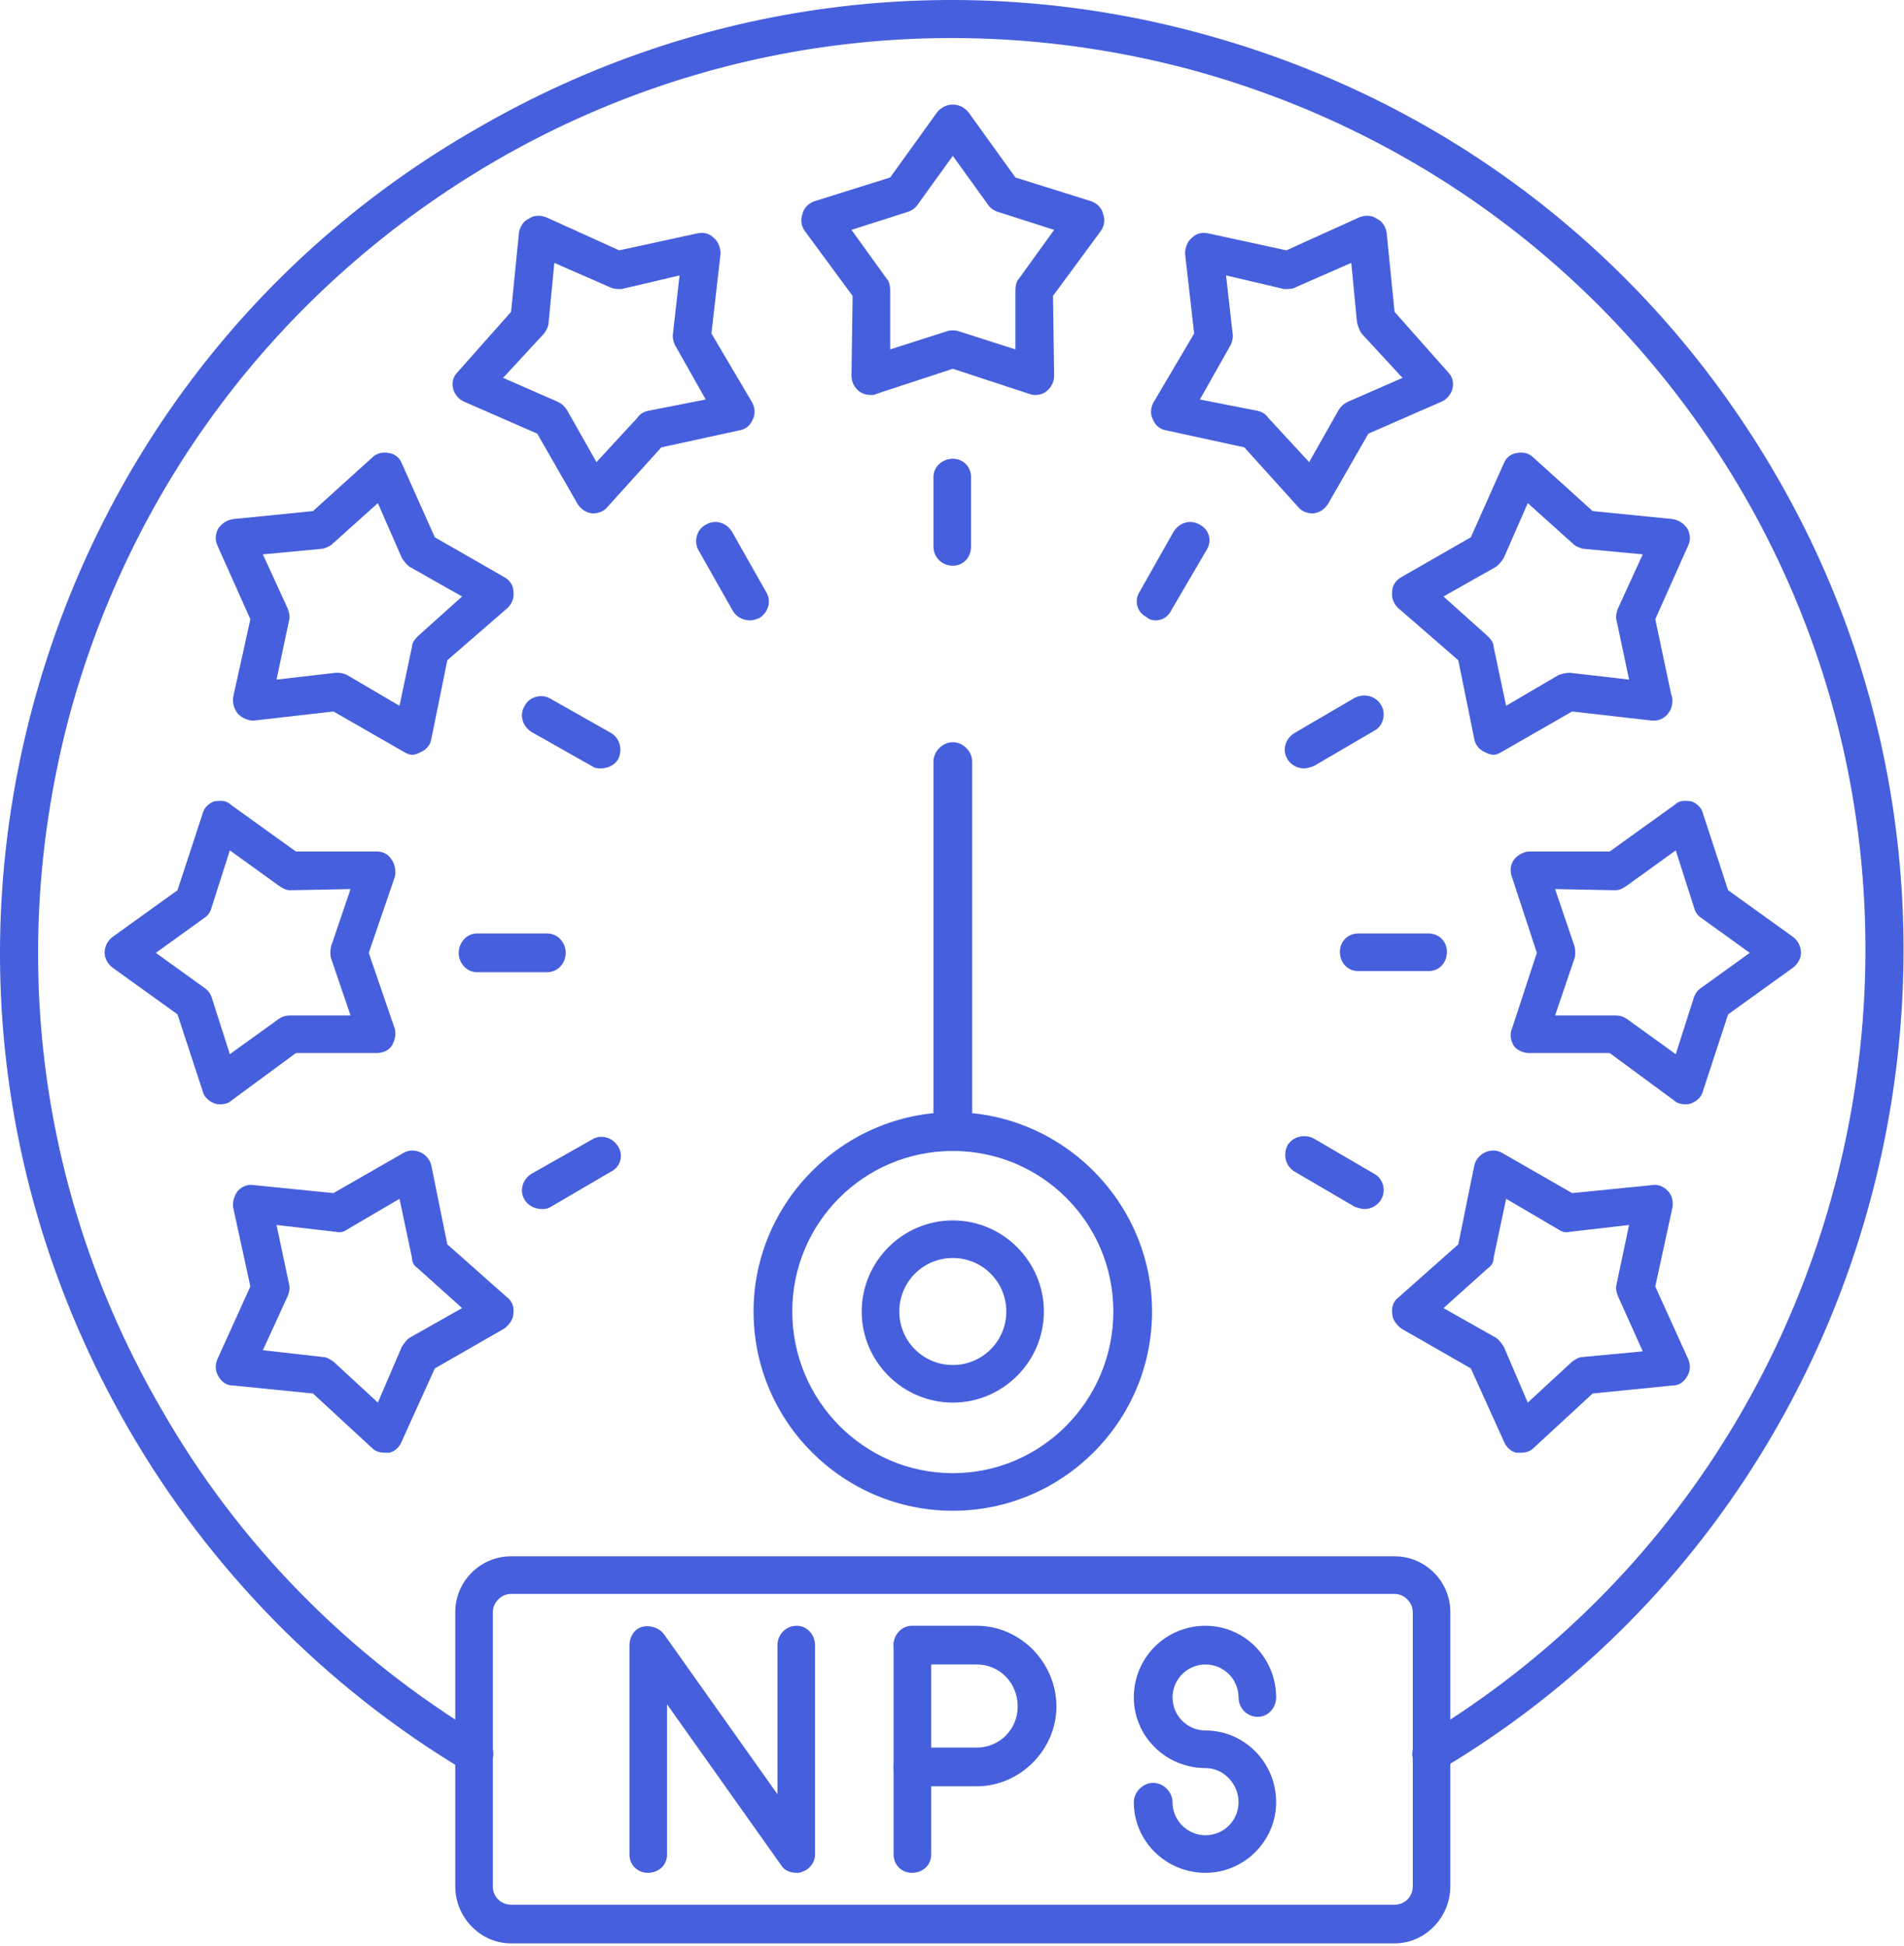
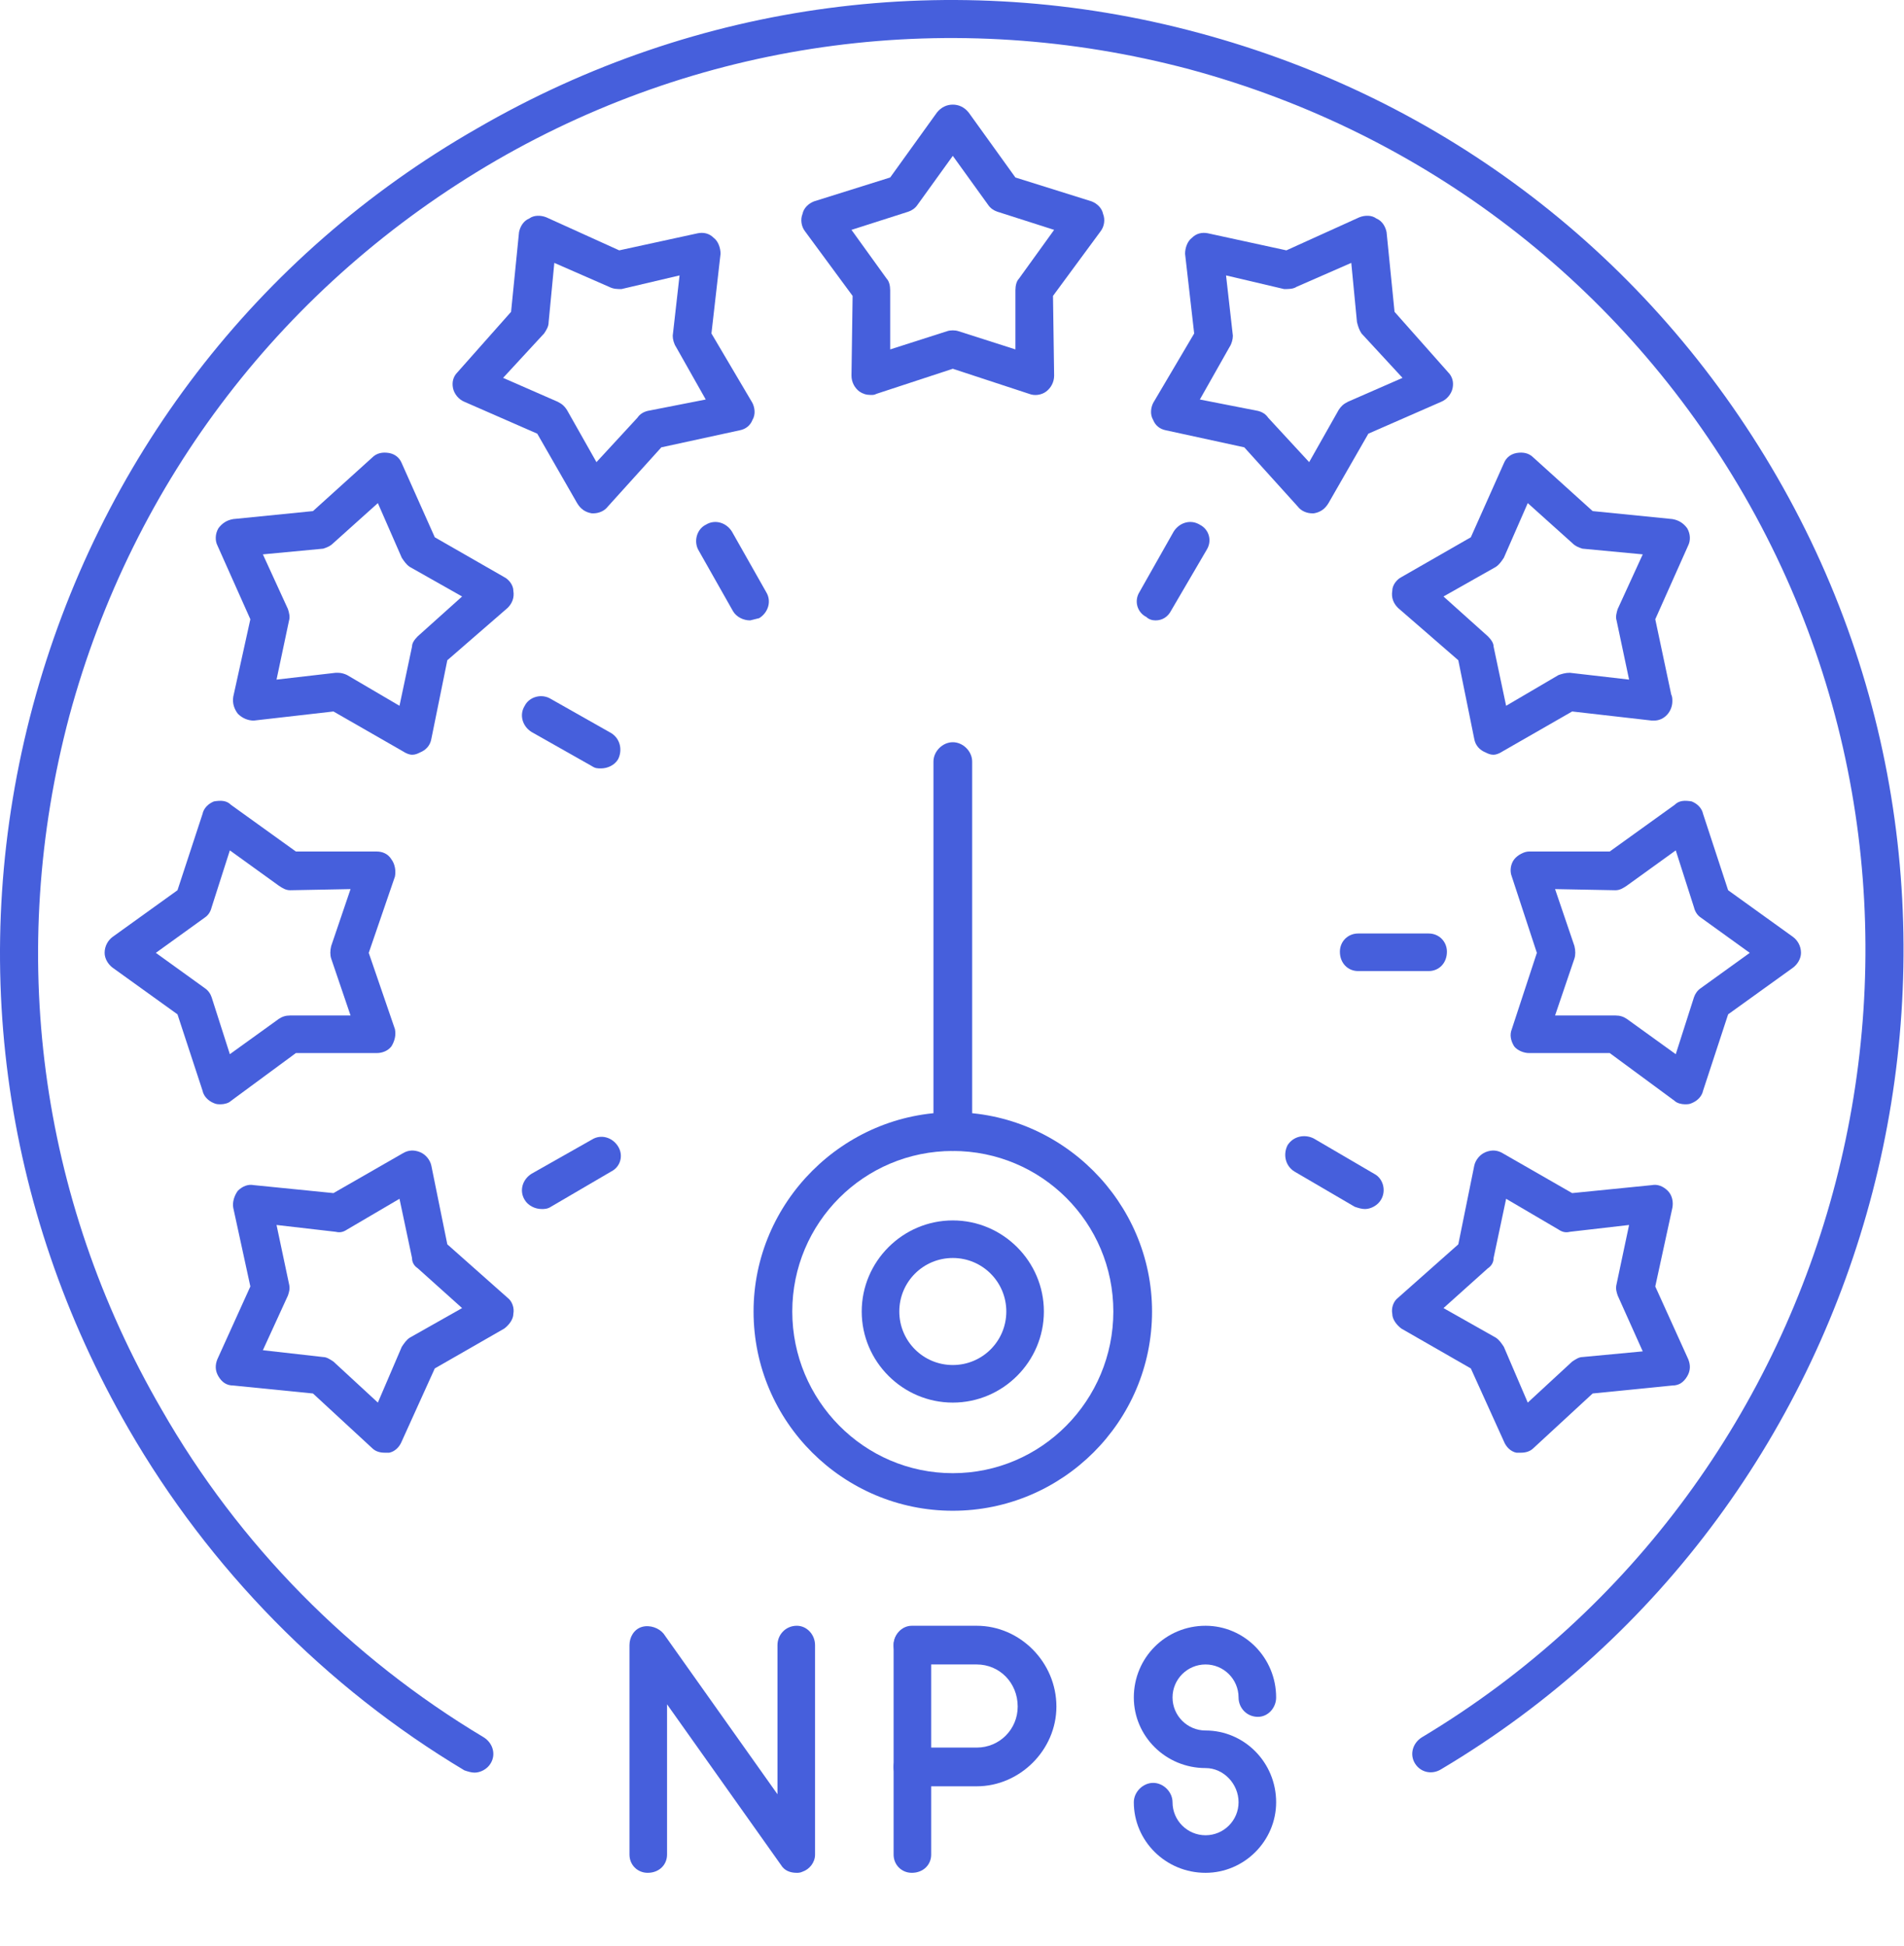
<svg xmlns="http://www.w3.org/2000/svg" width="501" height="512" viewBox="0 0 501 512" fill="none">
-   <path fill-rule="evenodd" clip-rule="evenodd" d="M366.946 511.341H134.477C126.389 511.341 119.795 504.45 119.795 496.362V424.164C119.795 416.075 126.389 409.487 134.477 409.487H366.946C375.035 409.487 381.623 416.075 381.623 424.164V496.362C381.623 504.45 375.035 511.341 366.946 511.341ZM134.477 419.372C131.779 419.372 129.68 421.768 129.68 424.164V496.362C129.68 499.06 131.779 501.159 134.477 501.159H366.946C369.644 501.159 371.738 499.06 371.738 496.362V424.164C371.738 421.768 369.644 419.372 366.946 419.372H134.477Z" fill="#465FDC" />
  <path fill-rule="evenodd" clip-rule="evenodd" d="M124.889 466.404C123.993 466.404 123.092 466.107 122.191 465.805C85.644 443.94 55.087 412.784 33.821 375.935C0.264 317.815 -8.72 250.414 8.655 185.706C26.03 121.294 67.374 67.07 125.488 33.82C183.306 0.268 251.009 -8.721 315.42 8.654C380.129 26.029 434.051 67.372 467.603 125.487C535.608 243.221 496.061 396.008 379.228 465.508C376.832 467.003 373.837 466.404 372.337 464.008C370.842 461.612 371.738 458.617 374.134 457.117C486.176 390.013 524.222 243.523 458.915 130.284C426.863 74.862 375.035 35.018 313.025 18.242C251.009 1.763 186.004 10.153 130.582 42.206C74.863 74.56 35.019 126.388 18.243 188.398C1.764 250.414 10.155 315.122 42.509 370.841C62.879 406.492 92.238 436.148 127.285 457.117C129.681 458.617 130.582 461.612 129.082 464.008C128.186 465.508 126.389 466.404 124.889 466.404Z" fill="#465FDC" />
-   <path fill-rule="evenodd" clip-rule="evenodd" d="M250.713 148.857C248.015 148.857 245.619 146.758 245.619 143.763V125.487C245.619 122.794 248.015 120.695 250.713 120.695C253.411 120.695 255.505 122.794 255.505 125.487V143.763C255.505 146.758 253.411 148.857 250.713 148.857Z" fill="#465FDC" />
  <path fill-rule="evenodd" clip-rule="evenodd" d="M304.035 163.237C303.139 163.237 302.238 162.935 301.639 162.336C299.244 161.138 298.343 158.143 299.843 155.747L308.827 139.867C310.327 137.471 313.322 136.575 315.718 138.07C318.119 139.268 319.014 142.263 317.514 144.664L308.228 160.539C307.332 162.336 305.832 163.237 304.035 163.237Z" fill="#465FDC" />
-   <path fill-rule="evenodd" clip-rule="evenodd" d="M342.984 202.18C341.484 202.18 339.687 201.284 338.786 199.784C337.291 197.388 338.187 194.393 340.582 192.893L356.463 183.607C358.859 182.409 361.853 183.008 363.353 185.404C364.848 187.799 363.952 191.096 361.556 192.294L345.676 201.581C344.78 201.883 343.879 202.18 342.984 202.18Z" fill="#465FDC" />
  <path fill-rule="evenodd" clip-rule="evenodd" d="M375.936 255.503H357.358C354.665 255.503 352.566 253.409 352.566 250.414C352.566 247.716 354.665 245.617 357.358 245.617H375.936C378.629 245.617 380.728 247.716 380.728 250.414C380.728 253.409 378.629 255.503 375.936 255.503Z" fill="#465FDC" />
  <path fill-rule="evenodd" clip-rule="evenodd" d="M359.16 318.117C358.258 318.117 357.357 317.815 356.462 317.518L340.581 308.232C338.186 306.732 337.587 303.737 338.785 301.341C340.285 298.945 343.279 298.346 345.675 299.544L361.555 308.831C363.951 310.029 364.847 313.32 363.352 315.721C362.451 317.216 360.654 318.117 359.16 318.117Z" fill="#465FDC" />
  <path fill-rule="evenodd" clip-rule="evenodd" d="M142.566 318.117C140.769 318.117 138.972 317.216 138.071 315.721C136.571 313.32 137.472 310.325 139.868 308.831L155.748 299.841C158.144 298.346 161.139 299.242 162.634 301.638C164.134 304.034 163.238 307.034 160.837 308.232L144.962 317.518C144.061 318.117 143.165 318.117 142.566 318.117Z" fill="#465FDC" />
-   <path fill-rule="evenodd" clip-rule="evenodd" d="M144.062 255.805H125.489C122.796 255.805 120.697 253.409 120.697 250.711C120.697 248.013 122.796 245.617 125.489 245.617H144.062C146.76 245.617 148.859 248.013 148.859 250.711C148.859 253.409 146.76 255.805 144.062 255.805Z" fill="#465FDC" />
  <path fill-rule="evenodd" clip-rule="evenodd" d="M158.144 202.18C157.243 202.18 156.644 202.18 155.748 201.581L139.868 192.596C137.472 191.096 136.571 188.101 138.071 185.706C139.269 183.305 142.566 182.409 144.962 183.909L160.837 192.893C163.238 194.393 163.837 197.388 162.634 199.784C161.738 201.284 159.941 202.18 158.144 202.18Z" fill="#465FDC" />
-   <path fill-rule="evenodd" clip-rule="evenodd" d="M197.389 163.237C195.587 163.237 193.79 162.336 192.894 160.841L183.905 144.961C182.41 142.565 183.306 139.268 185.702 138.07C188.103 136.575 191.097 137.471 192.592 139.867L201.582 155.747C203.077 158.143 202.181 161.138 199.785 162.638C198.884 162.935 198.285 163.237 197.389 163.237Z" fill="#465FDC" />
+   <path fill-rule="evenodd" clip-rule="evenodd" d="M197.389 163.237C195.587 163.237 193.79 162.336 192.894 160.841L183.905 144.961C182.41 142.565 183.306 139.268 185.702 138.07C188.103 136.575 191.097 137.471 192.592 139.867L201.582 155.747C203.077 158.143 202.181 161.138 199.785 162.638Z" fill="#465FDC" />
  <path fill-rule="evenodd" clip-rule="evenodd" d="M250.712 397.503C221.952 397.503 198.285 374.138 198.285 345.075C198.285 316.32 221.952 292.654 250.712 292.654C279.473 292.654 303.139 316.32 303.139 345.075C303.139 374.138 279.473 397.503 250.712 397.503ZM250.712 302.836C227.342 302.836 208.473 321.711 208.473 345.075C208.473 368.445 227.342 387.617 250.712 387.617C274.077 387.617 292.952 368.445 292.952 345.075C292.952 321.711 274.077 302.836 250.712 302.836Z" fill="#465FDC" />
  <path fill-rule="evenodd" clip-rule="evenodd" d="M250.713 369.044C237.531 369.044 226.744 358.258 226.744 345.075C226.744 331.898 237.531 321.112 250.713 321.112C263.895 321.112 274.676 331.898 274.676 345.075C274.676 358.258 263.895 369.044 250.713 369.044ZM250.713 330.997C242.921 330.997 236.635 337.289 236.635 345.075C236.635 352.867 242.921 359.159 250.713 359.159C258.499 359.159 264.791 352.867 264.791 345.075C264.791 337.289 258.499 330.997 250.713 330.997Z" fill="#465FDC" />
  <path fill-rule="evenodd" clip-rule="evenodd" d="M229.144 103.919C227.941 103.919 227.045 103.622 226.144 103.023C224.946 102.122 224.05 100.622 224.05 98.825L224.347 77.857L211.763 60.779C210.868 59.581 210.566 57.784 211.164 56.289C211.467 54.789 212.664 53.591 214.164 52.992L234.232 46.7L246.519 29.628C247.717 28.128 249.211 27.529 250.711 27.529C252.206 27.529 253.706 28.128 254.904 29.628L267.185 46.7L287.258 52.992C288.758 53.591 289.956 54.789 290.253 56.289C290.852 57.784 290.555 59.581 289.654 60.779L277.076 77.857L277.373 98.825C277.373 100.622 276.472 102.122 275.274 103.023C274.076 103.919 272.279 104.221 270.784 103.622L250.711 97.029L230.638 103.622C230.039 103.919 229.743 103.919 229.144 103.919ZM224.05 60.482L233.336 73.362C233.935 73.961 234.232 75.159 234.232 76.357V91.935L249.211 87.143C250.112 86.846 251.31 86.846 252.206 87.143L267.185 91.935V76.357C267.185 75.159 267.487 73.961 268.086 73.362L277.373 60.482L262.394 55.69C261.498 55.388 260.597 54.789 259.998 53.893L250.711 41.008L241.425 53.893C240.826 54.789 239.925 55.388 239.029 55.69L224.05 60.482Z" fill="#465FDC" />
  <path fill-rule="evenodd" clip-rule="evenodd" d="M345.38 135.075C343.88 135.075 342.385 134.476 341.484 133.279L327.406 117.7L306.734 113.206C305.234 112.909 304.036 112.008 303.437 110.513C302.541 109.013 302.838 107.216 303.437 106.018L314.224 87.742L311.828 66.773C311.828 65.273 312.427 63.476 313.625 62.581C314.822 61.377 316.317 61.081 317.817 61.377L338.489 65.872L357.661 57.185C359.161 56.586 360.958 56.586 362.156 57.487C363.651 58.086 364.552 59.581 364.849 61.081L366.947 82.049L381.026 97.93C382.224 99.127 382.526 100.622 382.224 102.122C381.927 103.622 380.729 105.117 379.229 105.716L360.057 114.107L349.572 132.377C348.671 133.877 347.474 134.779 345.677 135.075H345.38ZM315.718 105.117L331 108.112C332.197 108.414 333.093 109.013 333.692 109.909L344.479 121.596L352.27 107.815C352.869 106.914 353.468 106.315 354.666 105.716L369.046 99.424L358.26 87.742C357.661 86.846 357.359 85.945 357.062 84.747L355.562 69.169L341.182 75.461C340.286 76.06 339.088 76.06 337.89 76.06L322.609 72.466L324.406 88.341C324.406 89.242 324.109 90.44 323.51 91.336L315.718 105.117Z" fill="#465FDC" />
  <path fill-rule="evenodd" clip-rule="evenodd" d="M393.01 198.586C392.114 198.586 391.515 198.284 390.916 197.987C389.416 197.388 388.218 196.19 387.916 194.393L383.724 173.721L367.849 159.94C366.651 158.742 366.046 157.242 366.349 155.445C366.349 153.95 367.546 152.45 368.744 151.851L387.02 141.367L395.708 121.893C396.307 120.398 397.505 119.497 399.005 119.2C400.802 118.898 402.296 119.2 403.494 120.398L419.072 134.476L440.046 136.575C441.843 136.872 443.041 137.773 443.937 138.971C444.838 140.466 444.838 142.263 444.239 143.466L435.552 162.935L439.744 182.706C440.046 183.305 440.046 183.909 440.046 184.508C440.046 187.2 437.947 189.596 435.25 189.596C434.953 189.596 434.651 189.596 434.651 189.596L413.682 187.2L395.406 197.685C394.51 198.284 393.609 198.586 393.01 198.586ZM379.828 156.945L391.515 167.43C392.411 168.331 393.01 169.226 393.01 170.127L396.307 185.706L410.088 177.617C410.984 177.315 411.885 177.018 413.083 177.018L428.661 178.815L425.364 163.237C425.067 162.336 425.364 161.138 425.666 160.242L432.255 145.862L416.38 144.362C415.479 144.065 414.578 143.763 413.682 142.867L402 132.377L395.708 146.758C395.109 147.659 394.51 148.555 393.609 149.154L379.828 156.945Z" fill="#465FDC" />
  <path fill-rule="evenodd" clip-rule="evenodd" d="M443.338 290.555C442.442 290.555 441.244 290.258 440.645 289.659L423.567 277.076H402.296C401.098 277.076 399.301 276.477 398.4 275.279C397.504 273.779 397.202 272.279 397.801 270.784L404.395 250.711L397.801 230.638C397.202 229.143 397.504 227.346 398.4 226.148C399.301 224.951 401.098 224.049 402.296 224.049H423.567L440.645 211.768C441.843 210.57 443.338 210.57 445.135 210.867C446.635 211.466 447.832 212.664 448.135 214.164L454.723 234.237L471.796 246.518C472.999 247.414 473.895 248.914 473.895 250.711C473.895 252.211 472.999 253.706 471.796 254.607L454.723 266.888L448.135 286.961C447.832 288.456 446.635 289.659 445.135 290.258C444.536 290.555 443.937 290.555 443.338 290.555ZM425.067 267.19C426.265 267.19 427.161 267.487 428.062 268.086L440.942 277.372L445.734 262.393C446.036 261.497 446.635 260.596 447.53 259.997L460.416 250.711L447.53 241.424C446.635 240.826 446.036 239.924 445.734 238.727L440.942 223.747L428.062 233.039C427.161 233.638 426.265 234.237 425.067 234.237L409.187 233.935L414.28 248.914C414.577 250.112 414.577 251.31 414.28 252.211L409.187 267.19H425.067Z" fill="#465FDC" />
  <path fill-rule="evenodd" clip-rule="evenodd" d="M400.203 382.226C399.901 382.226 399.604 382.226 399.005 382.226C397.505 381.924 396.307 380.726 395.708 379.232L387.02 360.055L368.744 349.57C367.546 348.674 366.349 347.174 366.349 345.674C366.046 344.18 366.651 342.383 367.849 341.482L383.724 327.404L387.916 306.732C388.218 305.232 389.416 303.737 390.916 303.138C392.411 302.539 393.911 302.539 395.406 303.435L413.682 313.924L434.651 311.825C436.151 311.523 437.645 312.122 438.843 313.32C440.046 314.523 440.343 316.32 440.046 317.815L435.552 338.487L444.239 357.659C444.838 359.159 444.838 360.654 443.937 362.154C443.041 363.654 441.843 364.549 440.046 364.549L419.072 366.648L403.494 381.029C402.599 381.924 401.401 382.226 400.203 382.226ZM379.828 344.18L393.609 351.966C394.51 352.565 395.109 353.466 395.708 354.367L402 369.044L413.682 358.258C414.578 357.659 415.479 357.06 416.38 357.06L432.255 355.565L425.666 340.883C425.364 339.987 425.067 339.086 425.364 337.888L428.661 322.31L413.083 324.107C411.885 324.409 410.984 324.107 410.088 323.508L396.307 315.419L393.01 330.997C393.01 332.195 392.411 333.096 391.515 333.695L379.828 344.18Z" fill="#465FDC" />
  <path fill-rule="evenodd" clip-rule="evenodd" d="M101.224 382.226C100.026 382.226 98.828 381.924 97.927 381.029L82.354 366.648L61.38 364.549C59.583 364.549 58.385 363.654 57.484 362.154C56.588 360.654 56.588 359.159 57.187 357.659L65.875 338.487L61.38 317.815C61.083 316.32 61.682 314.523 62.578 313.32C63.776 312.122 65.276 311.523 66.776 311.825L87.745 313.924L106.015 303.435C107.515 302.539 109.015 302.539 110.51 303.138C112.01 303.737 113.208 305.232 113.505 306.732L117.703 327.404L133.578 341.482C134.776 342.383 135.375 344.18 135.078 345.674C135.078 347.174 133.88 348.674 132.682 349.57L114.406 360.055L105.718 379.232C105.119 380.726 103.922 381.924 102.422 382.226C101.823 382.226 101.526 382.226 101.224 382.226ZM69.172 355.263L85.047 357.06C85.948 357.06 86.844 357.659 87.745 358.258L99.427 369.044L105.718 354.367C106.317 353.466 106.916 352.565 107.817 351.966L121.593 344.18L109.911 333.695C109.015 333.096 108.416 332.195 108.416 330.997L105.119 315.419L91.338 323.508C90.442 324.107 89.541 324.409 88.344 324.107L72.765 322.31L76.062 337.888C76.359 339.086 76.062 339.987 75.76 340.883L69.172 355.263Z" fill="#465FDC" />
  <path fill-rule="evenodd" clip-rule="evenodd" d="M58.087 290.555C57.482 290.555 56.883 290.555 56.285 290.258C54.79 289.659 53.592 288.456 53.29 286.961L46.701 266.888L29.623 254.607C28.425 253.706 27.529 252.211 27.529 250.711C27.529 248.914 28.425 247.414 29.623 246.518L46.701 234.237L53.29 214.164C53.592 212.664 54.79 211.466 56.285 210.867C58.087 210.57 59.581 210.57 60.779 211.768L77.857 224.049H99.128C100.623 224.049 102.123 224.648 103.019 226.148C103.92 227.346 104.217 229.143 103.92 230.638L97.029 250.711L103.92 270.784C104.217 272.279 103.92 273.779 103.019 275.279C102.123 276.477 100.623 277.076 99.128 277.076H77.857L60.779 289.659C60.18 290.258 58.982 290.555 58.087 290.555ZM41.008 250.711L53.889 259.997C54.79 260.596 55.389 261.497 55.685 262.393L60.482 277.372L73.363 268.086C74.264 267.487 75.159 267.19 76.357 267.19H92.238L87.144 252.211C86.842 251.31 86.842 250.112 87.144 248.914L92.238 233.935L76.357 234.237C75.159 234.237 74.264 233.638 73.363 233.039L60.482 223.747L55.685 238.727C55.389 239.924 54.79 240.826 53.889 241.424L41.008 250.711Z" fill="#465FDC" />
  <path fill-rule="evenodd" clip-rule="evenodd" d="M108.416 198.586C107.817 198.586 106.916 198.284 106.015 197.685L87.745 187.2L66.776 189.596C65.276 189.596 63.776 188.997 62.578 187.799C61.682 186.601 61.083 185.107 61.38 183.305L65.875 162.935L57.187 143.466C56.588 142.263 56.588 140.466 57.484 138.971C58.385 137.773 59.583 136.872 61.38 136.575L82.354 134.476L97.927 120.398C99.13 119.2 100.625 118.898 102.422 119.2C103.922 119.497 105.119 120.398 105.718 121.893L114.406 141.367L132.682 151.851C133.88 152.45 135.078 153.95 135.078 155.445C135.375 157.242 134.776 158.742 133.578 159.94L117.703 173.721L113.505 194.393C113.208 196.19 112.01 197.388 110.51 197.987C109.911 198.284 109.312 198.586 108.416 198.586ZM88.942 177.018C89.838 177.018 90.739 177.315 91.338 177.617L105.119 185.706L108.416 170.127C108.416 169.226 109.015 168.331 109.911 167.43L121.593 156.945L107.817 149.154C106.916 148.555 106.317 147.659 105.718 146.758L99.427 132.377L87.745 142.867C86.844 143.763 85.948 144.065 85.047 144.362L69.172 145.862L75.76 160.242C76.062 161.138 76.359 162.336 76.062 163.237L72.765 178.815L88.344 177.018C88.64 177.018 88.64 177.018 88.942 177.018Z" fill="#465FDC" />
  <path fill-rule="evenodd" clip-rule="evenodd" d="M156.046 135.075H155.749C153.947 134.779 152.749 133.877 151.853 132.377L141.369 114.107L122.192 105.716C120.697 105.117 119.499 103.622 119.197 102.122C118.9 100.622 119.197 99.127 120.395 97.93L134.478 82.049L136.572 61.081C136.874 59.581 137.77 58.086 139.27 57.487C140.468 56.586 142.264 56.586 143.764 57.185L162.936 65.872L183.608 61.377C185.103 61.081 186.603 61.377 187.801 62.581C188.999 63.476 189.598 65.273 189.598 66.773L187.202 87.742L197.988 106.018C198.587 107.216 198.884 109.013 197.988 110.513C197.389 112.008 196.192 112.909 194.692 113.206L174.02 117.7L159.942 133.279C159.041 134.476 157.546 135.075 156.046 135.075ZM132.379 99.424L146.759 105.716C147.957 106.315 148.556 106.914 149.155 107.815L156.947 121.596L167.728 109.909C168.327 109.013 169.228 108.414 170.426 108.112L185.702 105.117L177.916 91.336C177.317 90.44 177.014 89.242 177.014 88.341L178.811 72.466L163.535 76.06C162.337 76.06 161.436 76.06 160.238 75.461L145.858 69.169L144.363 84.747C144.363 85.945 143.764 86.846 143.166 87.742L132.379 99.424Z" fill="#465FDC" />
  <path fill-rule="evenodd" clip-rule="evenodd" d="M250.713 302.836C248.015 302.836 245.619 300.44 245.619 297.747V200.383C245.619 197.685 248.015 195.289 250.713 195.289C253.411 195.289 255.807 197.685 255.807 200.383V297.747C255.807 300.44 253.411 302.836 250.713 302.836Z" fill="#465FDC" />
  <path fill-rule="evenodd" clip-rule="evenodd" d="M209.671 492.768C207.874 492.768 206.374 492.169 205.479 490.669L175.52 448.43V487.976C175.52 490.669 173.421 492.768 170.426 492.768C167.729 492.768 165.635 490.669 165.635 487.976V432.851C165.635 430.758 166.833 428.659 168.926 428.06C171.025 427.461 173.421 428.362 174.619 429.857L204.577 472.096V432.851C204.577 430.159 206.676 427.763 209.671 427.763C212.369 427.763 214.463 430.159 214.463 432.851V487.976C214.463 490.07 212.968 491.867 211.166 492.471C210.567 492.768 209.968 492.768 209.671 492.768Z" fill="#465FDC" />
  <path fill-rule="evenodd" clip-rule="evenodd" d="M239.926 492.768C237.234 492.768 235.135 490.669 235.135 487.976V432.851C235.135 430.159 237.234 428.06 239.926 428.06C242.921 428.06 245.02 430.159 245.02 432.851V487.976C245.02 490.669 242.921 492.768 239.926 492.768Z" fill="#465FDC" />
  <path fill-rule="evenodd" clip-rule="evenodd" d="M257.005 470.003H239.926C237.234 470.003 235.135 467.601 235.135 464.909C235.135 462.211 237.234 459.815 239.926 459.815H257.005C262.994 459.815 267.786 455.023 267.786 449.029C267.786 442.737 262.994 437.945 257.005 437.945H239.926C237.234 437.945 235.135 435.549 235.135 432.851C235.135 430.159 237.234 427.763 239.926 427.763H257.005C268.385 427.763 277.973 437.346 277.973 449.029C277.973 460.414 268.385 470.003 257.005 470.003Z" fill="#465FDC" />
  <path fill-rule="evenodd" clip-rule="evenodd" d="M317.217 492.768C306.732 492.768 298.342 484.383 298.342 474.195C298.342 471.497 300.738 469.101 303.436 469.101C306.133 469.101 308.529 471.497 308.529 474.195C308.529 478.987 312.425 482.883 317.217 482.883C322.008 482.883 325.904 478.987 325.904 474.195C325.904 469.404 322.008 465.206 317.217 465.206C306.732 465.206 298.342 456.82 298.342 446.633C298.342 436.148 306.732 427.763 317.217 427.763C327.404 427.763 335.79 436.148 335.79 446.633C335.79 449.331 333.691 451.726 330.998 451.726C328.003 451.726 325.904 449.331 325.904 446.633C325.904 441.841 322.008 437.945 317.217 437.945C312.425 437.945 308.529 441.841 308.529 446.633C308.529 451.424 312.425 455.32 317.217 455.32C327.404 455.32 335.79 463.711 335.79 474.195C335.79 484.383 327.404 492.768 317.217 492.768Z" fill="#465FDC" />
</svg>